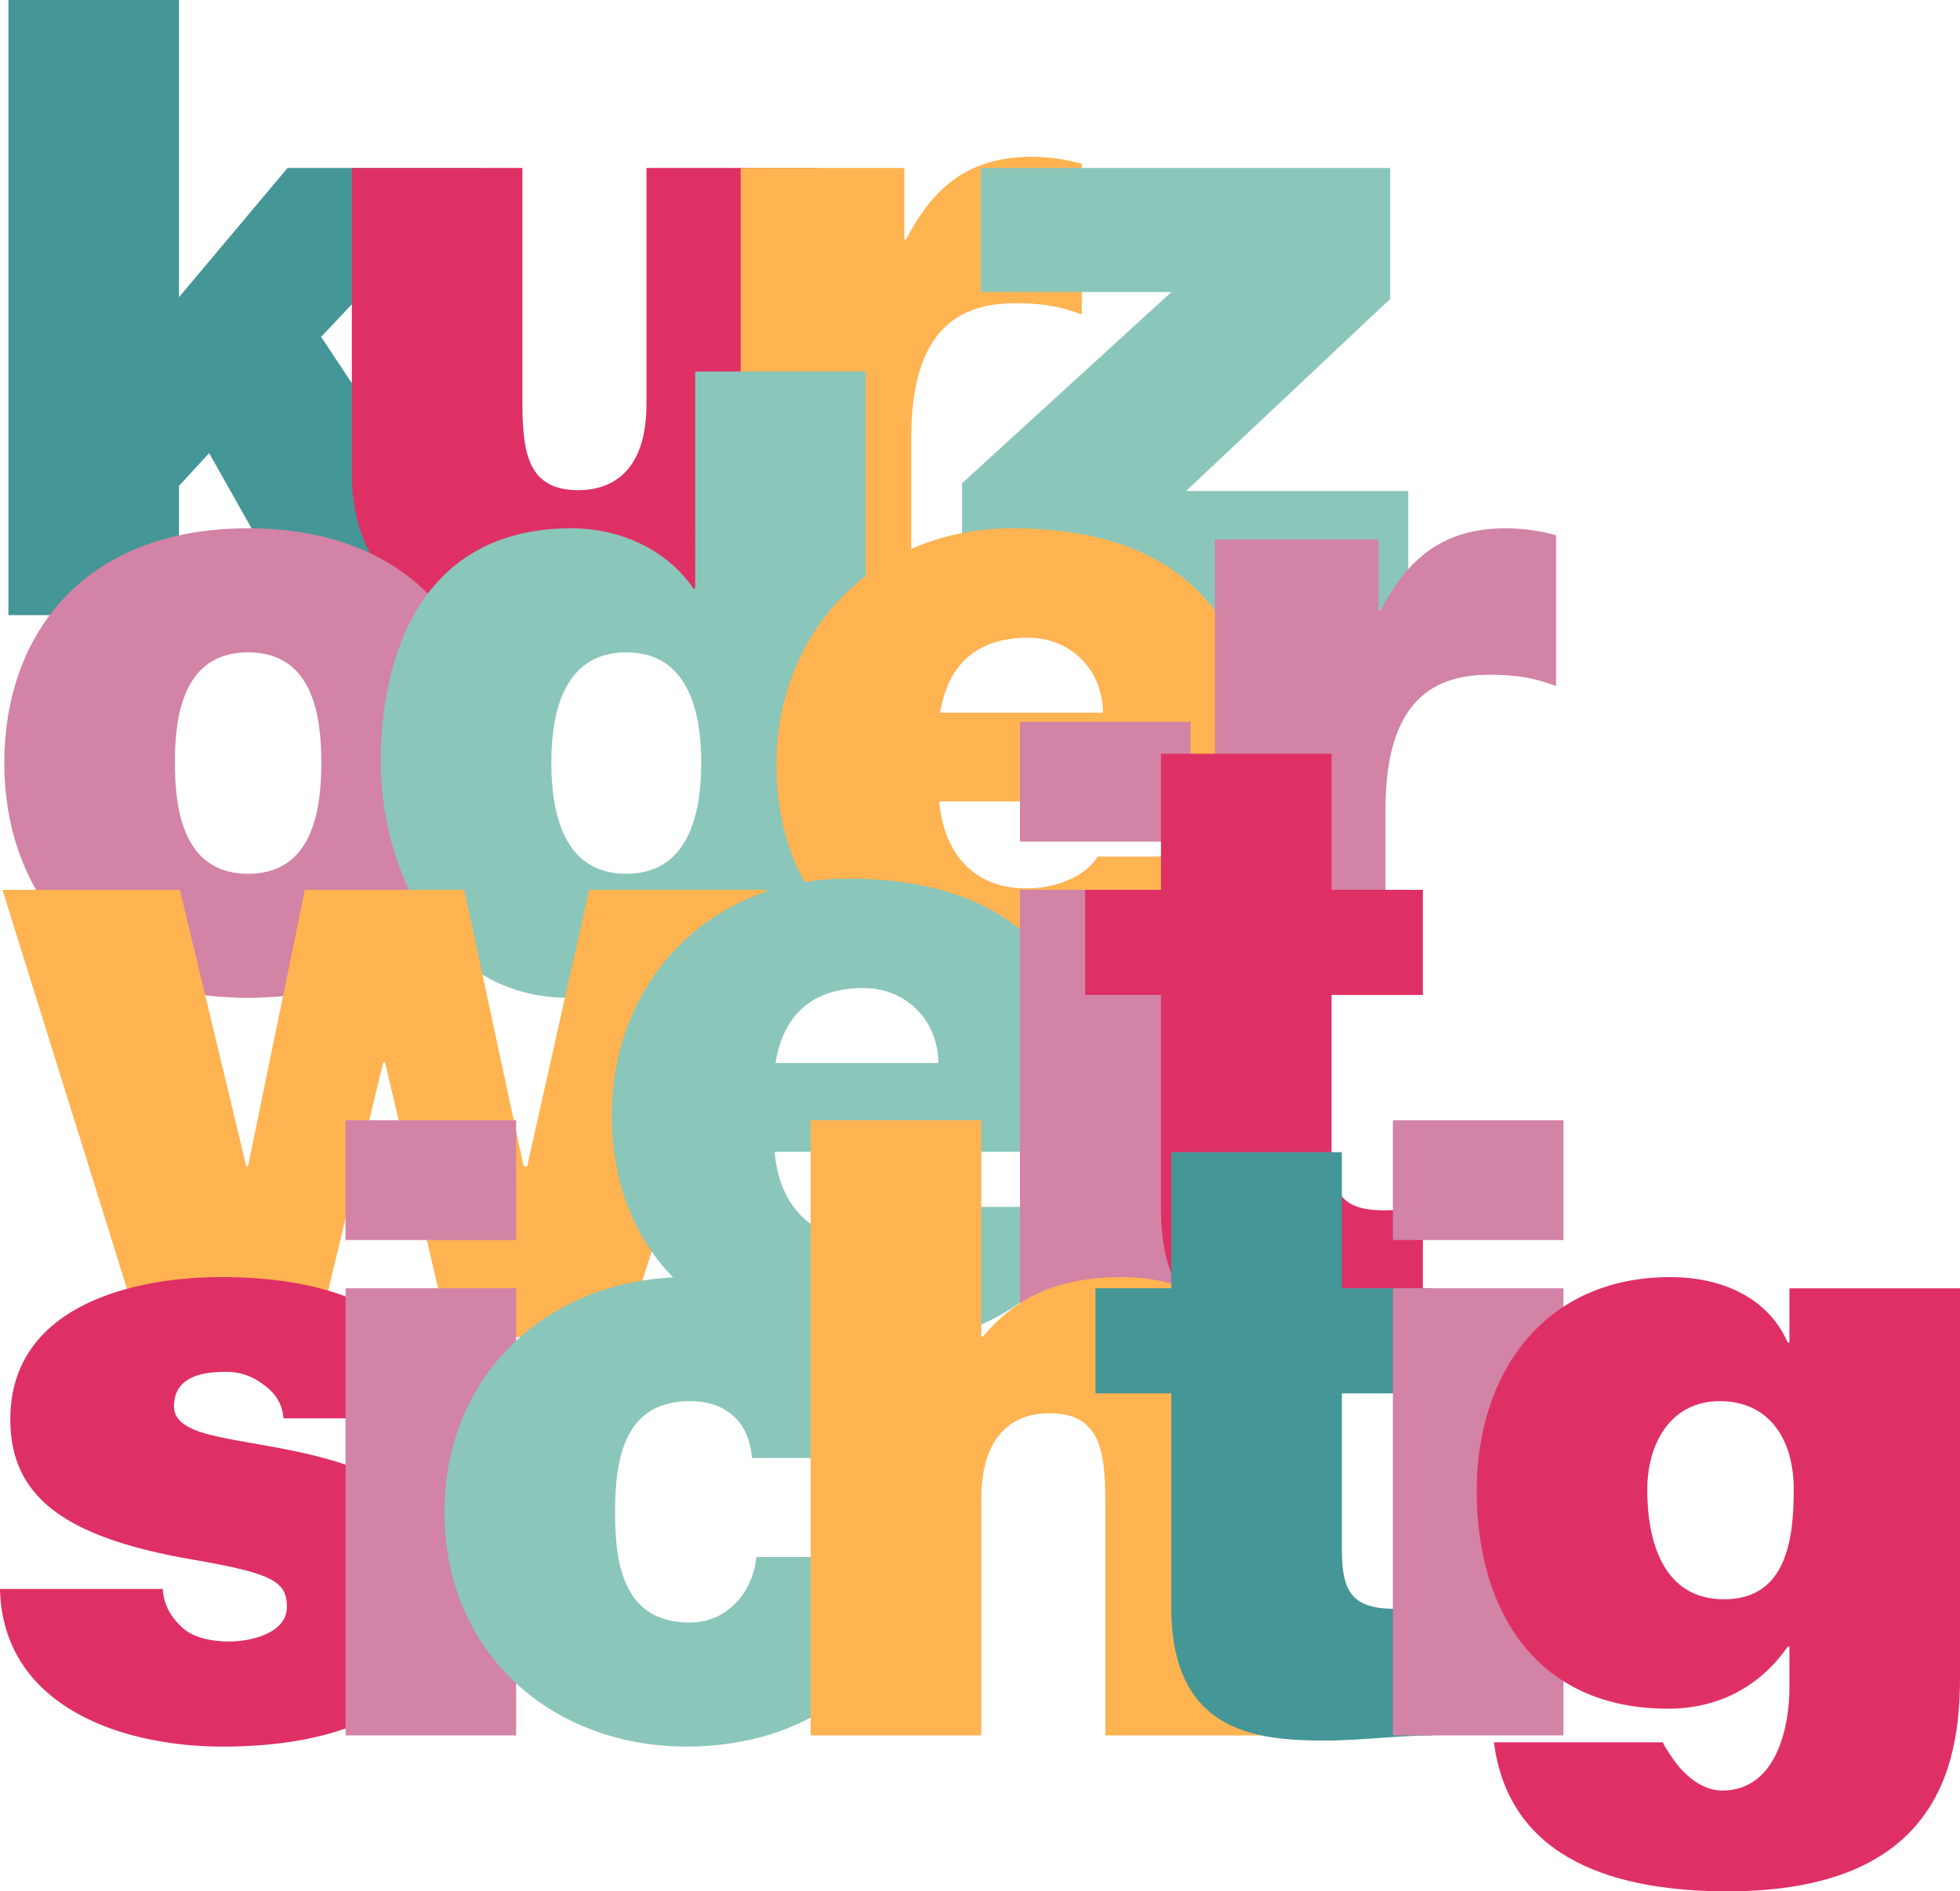
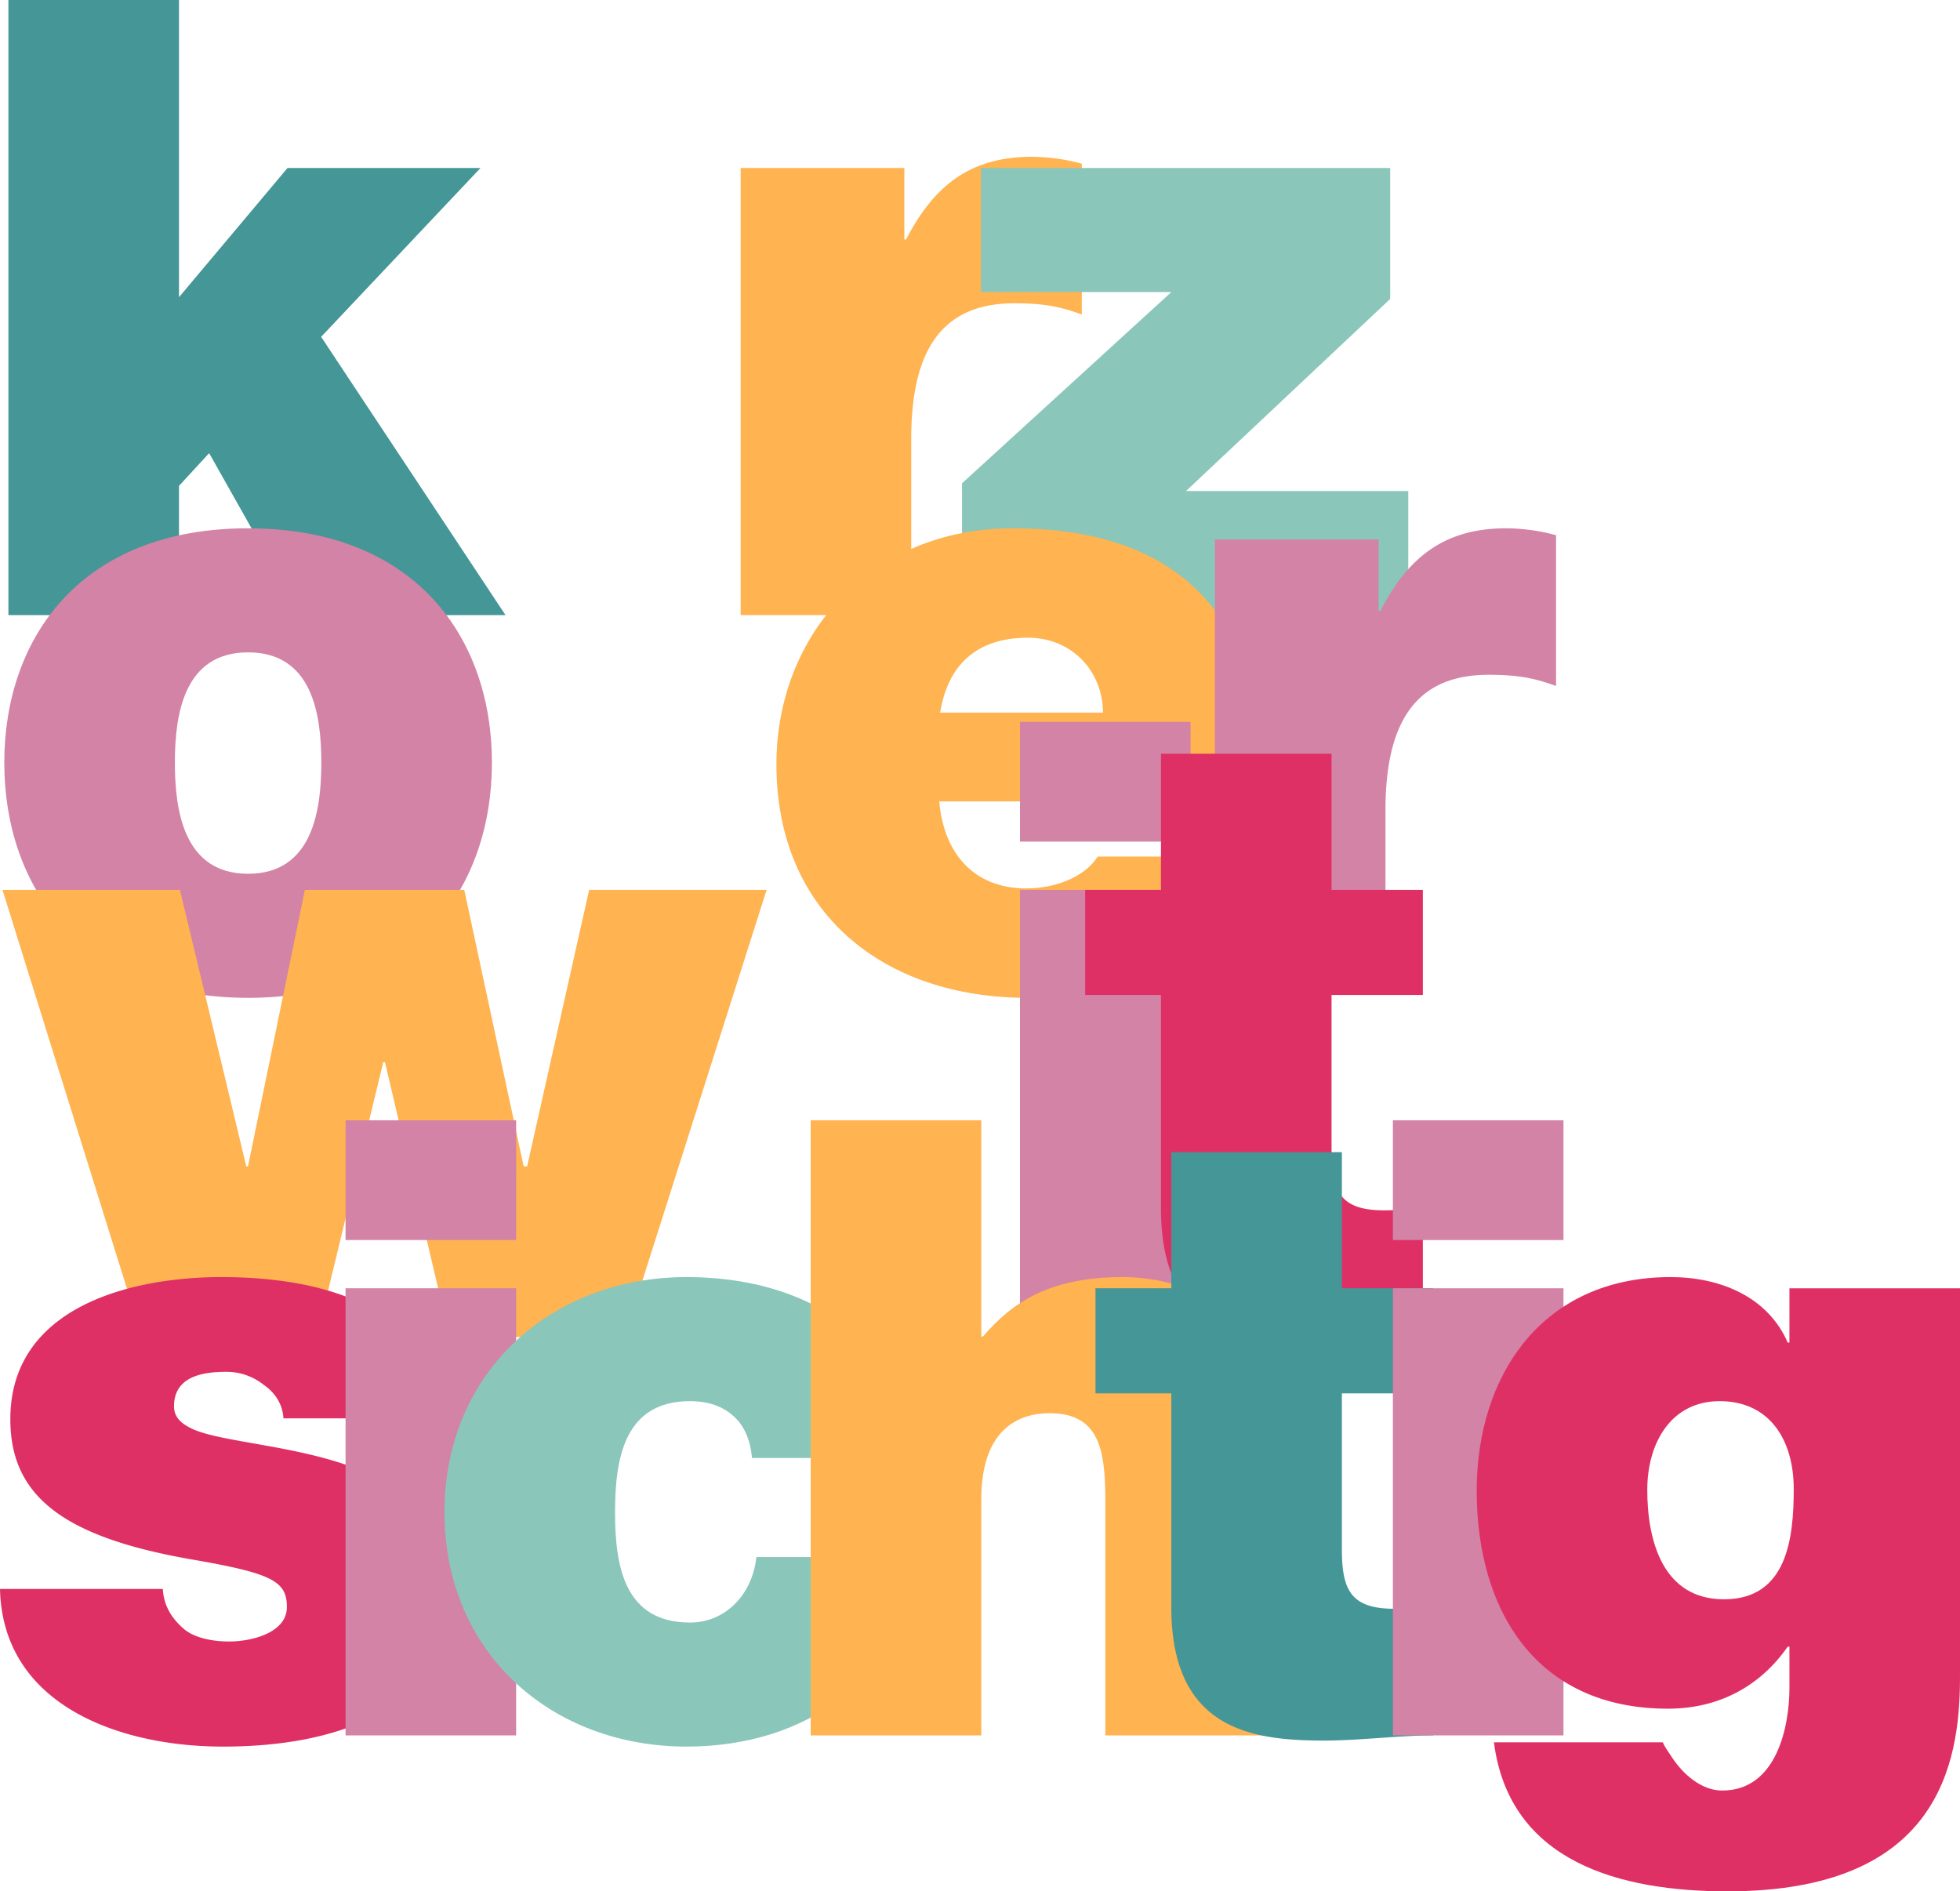
<svg xmlns="http://www.w3.org/2000/svg" width="1051.077" height="1014.257" viewBox="0 0 1051.077 1014.257">
  <g id="Gruppe_26" data-name="Gruppe 26" transform="translate(-264.554 -264.607)">
    <path id="Pfad_77" data-name="Pfad 77" d="M266.993,264.607h91.471V423.993l58.209-69.3H520.159l-85.464,90.551,98.863,149.221H423.607l-48.974-86.854-16.169,17.555v69.3H266.993Z" transform="translate(2.074)" fill="#459697" style="mix-blend-mode: multiply;isolation: isolate" />
-     <path id="Pfad_78" data-name="Pfad 78" d="M615.991,553.064h-88.24V522.573h-.922c-17.094,24.024-41.581,36.5-78.077,36.5-42.965,0-82.232-26.334-82.232-81.31V313.292h91.471V438.953c0,27.72,3.233,47.121,30.031,47.121,15.707,0,36.5-7.853,36.5-46.2V313.292h91.473Z" transform="translate(86.716 41.404)" fill="#df3065" style="mix-blend-mode: multiply;isolation: isolate" />
    <path id="Pfad_79" data-name="Pfad 79" d="M479.2,316.052h87.776V354.4h.927c14.783-28.645,34.185-44.351,67.448-44.351a104.08,104.08,0,0,1,26.793,3.7v80.848c-9.234-3.233-17.553-6-36.032-6-36.033,0-55.439,21.252-55.439,72.532v94.709H479.2Z" transform="translate(182.54 38.643)" fill="#ffb351" style="mix-blend-mode: multiply;isolation: isolate" />
    <path id="Pfad_80" data-name="Pfad 80" d="M543.35,482.38,655.612,379.819h-102.1V313.292H772.962v70.222L663.467,486.537H782.66v66.527H543.35Z" transform="translate(237.099 41.404)" fill="#8bc6bb" style="mix-blend-mode: multiply;isolation: isolate" />
    <path id="Pfad_81" data-name="Pfad 81" d="M396.541,669.5c-90.087,0-130.743-59.6-130.743-126.124s40.656-125.663,130.743-125.663,130.747,59.136,130.747,125.663S486.633,669.5,396.541,669.5Zm0-185.26c-34.649,0-39.266,33.728-39.266,59.136s4.617,59.6,39.266,59.6,39.27-34.189,39.27-59.6S431.194,484.239,396.541,484.239Z" transform="translate(1.058 130.206)" fill="#d283a6" style="mix-blend-mode: multiply;isolation: isolate" />
-     <path id="Pfad_82" data-name="Pfad 82" d="M634.994,702.136h-88.24V675.8h-.922c-11.55,15.248-25.414,32.342-70.222,32.342-67.911,0-100.717-66.99-100.717-127.049,0-56.363,21.719-124.738,102.1-124.738,27.257,0,51.744,12.013,65.6,32.34h.927V372.273h91.473ZM506.563,522.882c-32.8,0-40.193,30.952-40.193,59.136,0,28.643,7.392,59.6,40.193,59.6s40.191-30.954,40.191-59.6C546.754,553.834,539.362,522.882,506.563,522.882Z" transform="translate(93.837 91.563)" fill="#8bc6bb" style="mix-blend-mode: multiply;isolation: isolate" />
    <path id="Pfad_83" data-name="Pfad 83" d="M576.885,564.165c2.306,27.257,18.016,46.661,46.657,46.661,14.783,0,30.956-5.544,38.349-17.093h85.47C728.88,645.475,678.523,669.5,624,669.5c-76.688,0-134.438-45.278-134.438-125.2,0-69.762,50.822-126.587,126.583-126.587,95.174,0,136.292,53.128,136.292,146.453Zm87.776-47.586c0-22.176-16.632-40.2-40.193-40.2-27.255,0-42.965,14.324-47.12,40.2Z" transform="translate(191.36 130.206)" fill="#ffb351" style="mix-blend-mode: multiply;isolation: isolate" />
    <path id="Pfad_84" data-name="Pfad 84" d="M616.637,423.72h87.775v38.343h.927c14.783-28.643,34.185-44.351,67.448-44.351a104.081,104.081,0,0,1,26.793,3.7v80.848c-9.236-3.233-17.553-6-36.034-6-36.032,0-55.437,21.25-55.437,72.532v94.709H616.637Z" transform="translate(299.425 130.206)" fill="#d283a6" style="mix-blend-mode: multiply;isolation: isolate" />
    <path id="Pfad_85" data-name="Pfad 85" d="M598.828,762.261H505.04L470.393,614.887h-.921L433.9,762.261H340.113L265.268,522.489H360.44l35.575,148.3h.922l30.49-148.3H512.9l31.878,148.3h1.849l33.263-148.3h95.168Z" transform="translate(0.607 219.313)" fill="#ffb351" style="mix-blend-mode: multiply;isolation: isolate" />
-     <path id="Pfad_86" data-name="Pfad 86" d="M529.173,665.694c2.306,27.257,18.016,46.661,46.657,46.661,14.785,0,30.958-5.544,38.35-17.092h85.47c-18.48,51.744-68.838,75.766-123.356,75.766-76.69,0-134.438-45.276-134.438-125.2,0-69.762,50.82-126.585,126.583-126.585,95.172,0,136.29,53.128,136.29,146.451Zm87.776-47.586c0-22.176-16.632-40.193-40.192-40.193-27.257,0-42.967,14.322-47.121,40.193Z" transform="translate(150.784 216.552)" fill="#8bc6bb" style="mix-blend-mode: multiply;isolation: isolate" />
    <path id="Pfad_87" data-name="Pfad 87" d="M651.622,538.022H560.146V473.8h91.476Zm-91.476,25.871h91.476V803.666H560.146Z" transform="translate(251.383 177.908)" fill="#d283a6" style="mix-blend-mode: multiply;isolation: isolate" />
    <path id="Pfad_88" data-name="Pfad 88" d="M711.167,556.038h48.968V612.4H711.167V696.02c0,22.176,5.081,31.879,28.184,31.879a157.154,157.154,0,0,0,20.784-1.388v69.3c-18.479,0-39.265,2.772-58.67,2.772-38.807,0-81.775-6-81.775-71.61V612.4H579.035V556.038h40.656v-73h91.476Z" transform="translate(267.447 185.764)" fill="#df3065" style="mix-blend-mode: multiply;isolation: isolate" />
    <path id="Pfad_89" data-name="Pfad 89" d="M416.551,710.479c-.464-7.857-4.622-13.86-10.631-18.018a31.853,31.853,0,0,0-20.327-6.93c-12.936,0-27.72,2.772-27.72,18.478,0,6.932,5.544,10.164,10.629,12.476,15.242,6.465,49.892,8.312,80.385,18.478,30.493,9.7,57.286,27.72,57.286,66.988,0,66.527-63.751,84.547-121.964,84.547-56.361,0-118.271-22.638-119.655-84.547h87.313c.463,8.316,4.158,15.246,11.088,21.252,4.622,4.16,13.4,6.928,24.487,6.928,12.013,0,30.952-4.617,30.952-18.478s-7.851-18.018-50.354-25.408c-69.76-12.013-97.942-34.189-97.942-75.3,0-60.522,65.141-76.231,113.189-76.231,51.742,0,114.109,14.321,116.417,75.768Z" transform="translate(0 314.751)" fill="#df3065" style="mix-blend-mode: multiply;isolation: isolate" />
    <path id="Pfad_90" data-name="Pfad 90" d="M456.175,653.49H364.7V589.272h91.478ZM364.7,679.362h91.478V919.135H364.7Z" transform="translate(85.165 276.108)" fill="#d283a6" style="mix-blend-mode: multiply;isolation: isolate" />
    <path id="Pfad_91" data-name="Pfad 91" d="M558.3,731.729c-.927-9.7-4.16-17.555-10.166-22.636-5.544-5.083-13.4-7.855-23.1-7.855-35.112,0-40.192,30.492-40.192,59.6s5.079,59.135,40.192,59.135c19.865,0,33.726-16.171,35.569-35.112h87.319c-4.154,32.338-19.4,57.748-41.578,75.3-21.711,17.1-50.82,26.335-83.159,26.335-72.071,0-129.821-49.9-129.821-125.661s57.75-126.126,129.821-126.126c62.832,0,116.422,30.952,121.966,97.018Z" transform="translate(109.546 314.751)" fill="#8bc6bb" style="mix-blend-mode: multiply;isolation: isolate" />
    <path id="Pfad_92" data-name="Pfad 92" d="M499.5,589.272h91.476V705.234h.922c15.71-18.48,36.037-31.88,74.845-31.88,42.967,0,82.237,26.336,82.237,81.31V919.135H657.5V793.472c0-27.72-3.233-47.121-30.031-47.121-15.7,0-36.5,7.851-36.5,46.2V919.135H499.5Z" transform="translate(199.805 276.108)" fill="#ffb351" style="mix-blend-mode: multiply;isolation: isolate" />
    <path id="Pfad_93" data-name="Pfad 93" d="M714.163,671.507h48.968v56.361H714.163v83.621c0,22.176,5.081,31.878,28.182,31.878a157.191,157.191,0,0,0,20.786-1.386v69.3c-18.479,0-39.264,2.772-58.672,2.772-38.807,0-81.773-6-81.773-71.61V727.868H582.031V671.507h40.656v-73h91.476Z" transform="translate(269.995 283.963)" fill="#459697" style="mix-blend-mode: multiply;isolation: isolate" />
    <path id="Pfad_94" data-name="Pfad 94" d="M759.692,653.49H668.221V589.272h91.471Zm-91.471,25.873h91.471V919.135H668.221Z" transform="translate(343.294 276.108)" fill="#d283a6" style="mix-blend-mode: multiply;isolation: isolate" />
    <path id="Pfad_95" data-name="Pfad 95" d="M951.681,849.539c0,47.584-12.472,114.574-124.734,114.574-56.823,0-116.885-15.248-125.2-79.926H792.3c.921,2.311,3.233,5.544,5.079,8.316,5.544,8.316,15.242,17.555,26.794,17.555,29.566,0,36.037-35.11,36.037-54.975V832.908h-.927c-14.783,21.249-36.959,33.263-64.216,33.263-70.685,0-102.559-52.671-102.559-116.887,0-62.367,35.569-114.573,103.945-114.573,26.8,0,52.206,10.625,62.83,35.112h.927v-29.1h91.471ZM825.1,807.5c33.728,0,37.423-32.338,37.423-59.134,0-26.332-12.94-47.123-39.734-47.123-25.871,0-38.808,22.176-38.808,47.584C783.98,776.081,792.3,807.5,825.1,807.5Z" transform="translate(363.949 314.751)" fill="#df3065" style="mix-blend-mode: multiply;isolation: isolate" />
  </g>
</svg>